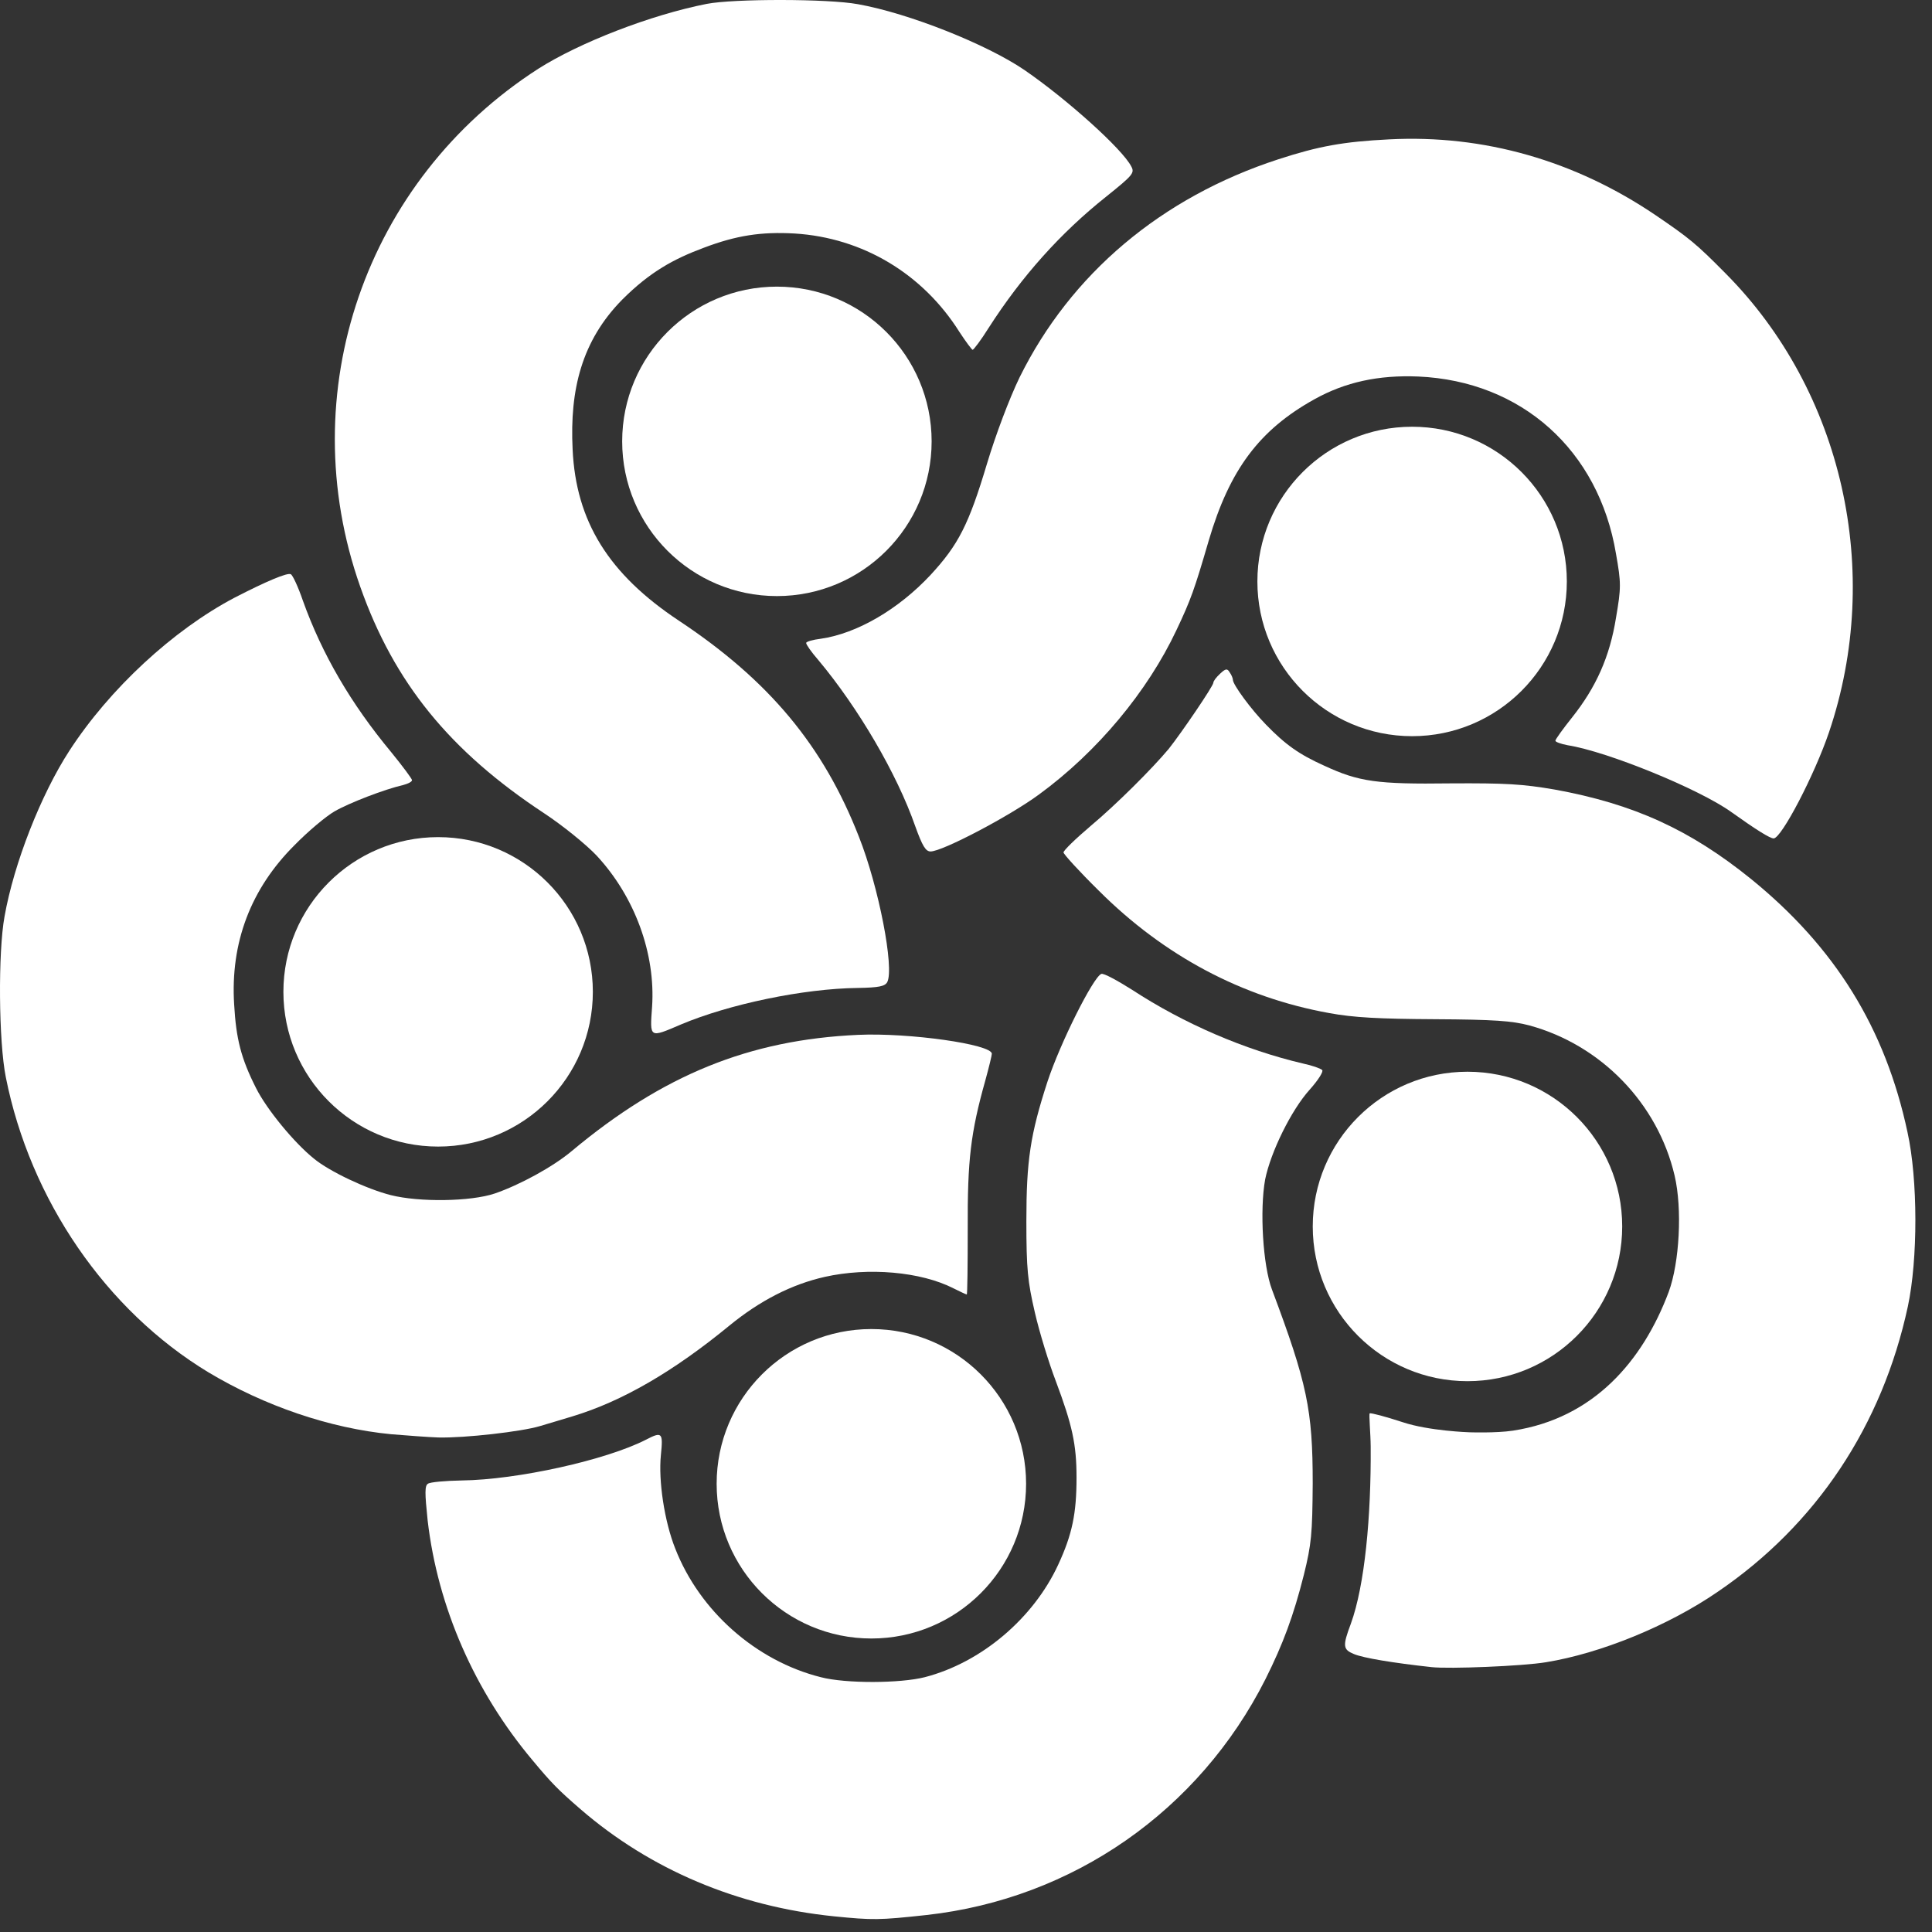
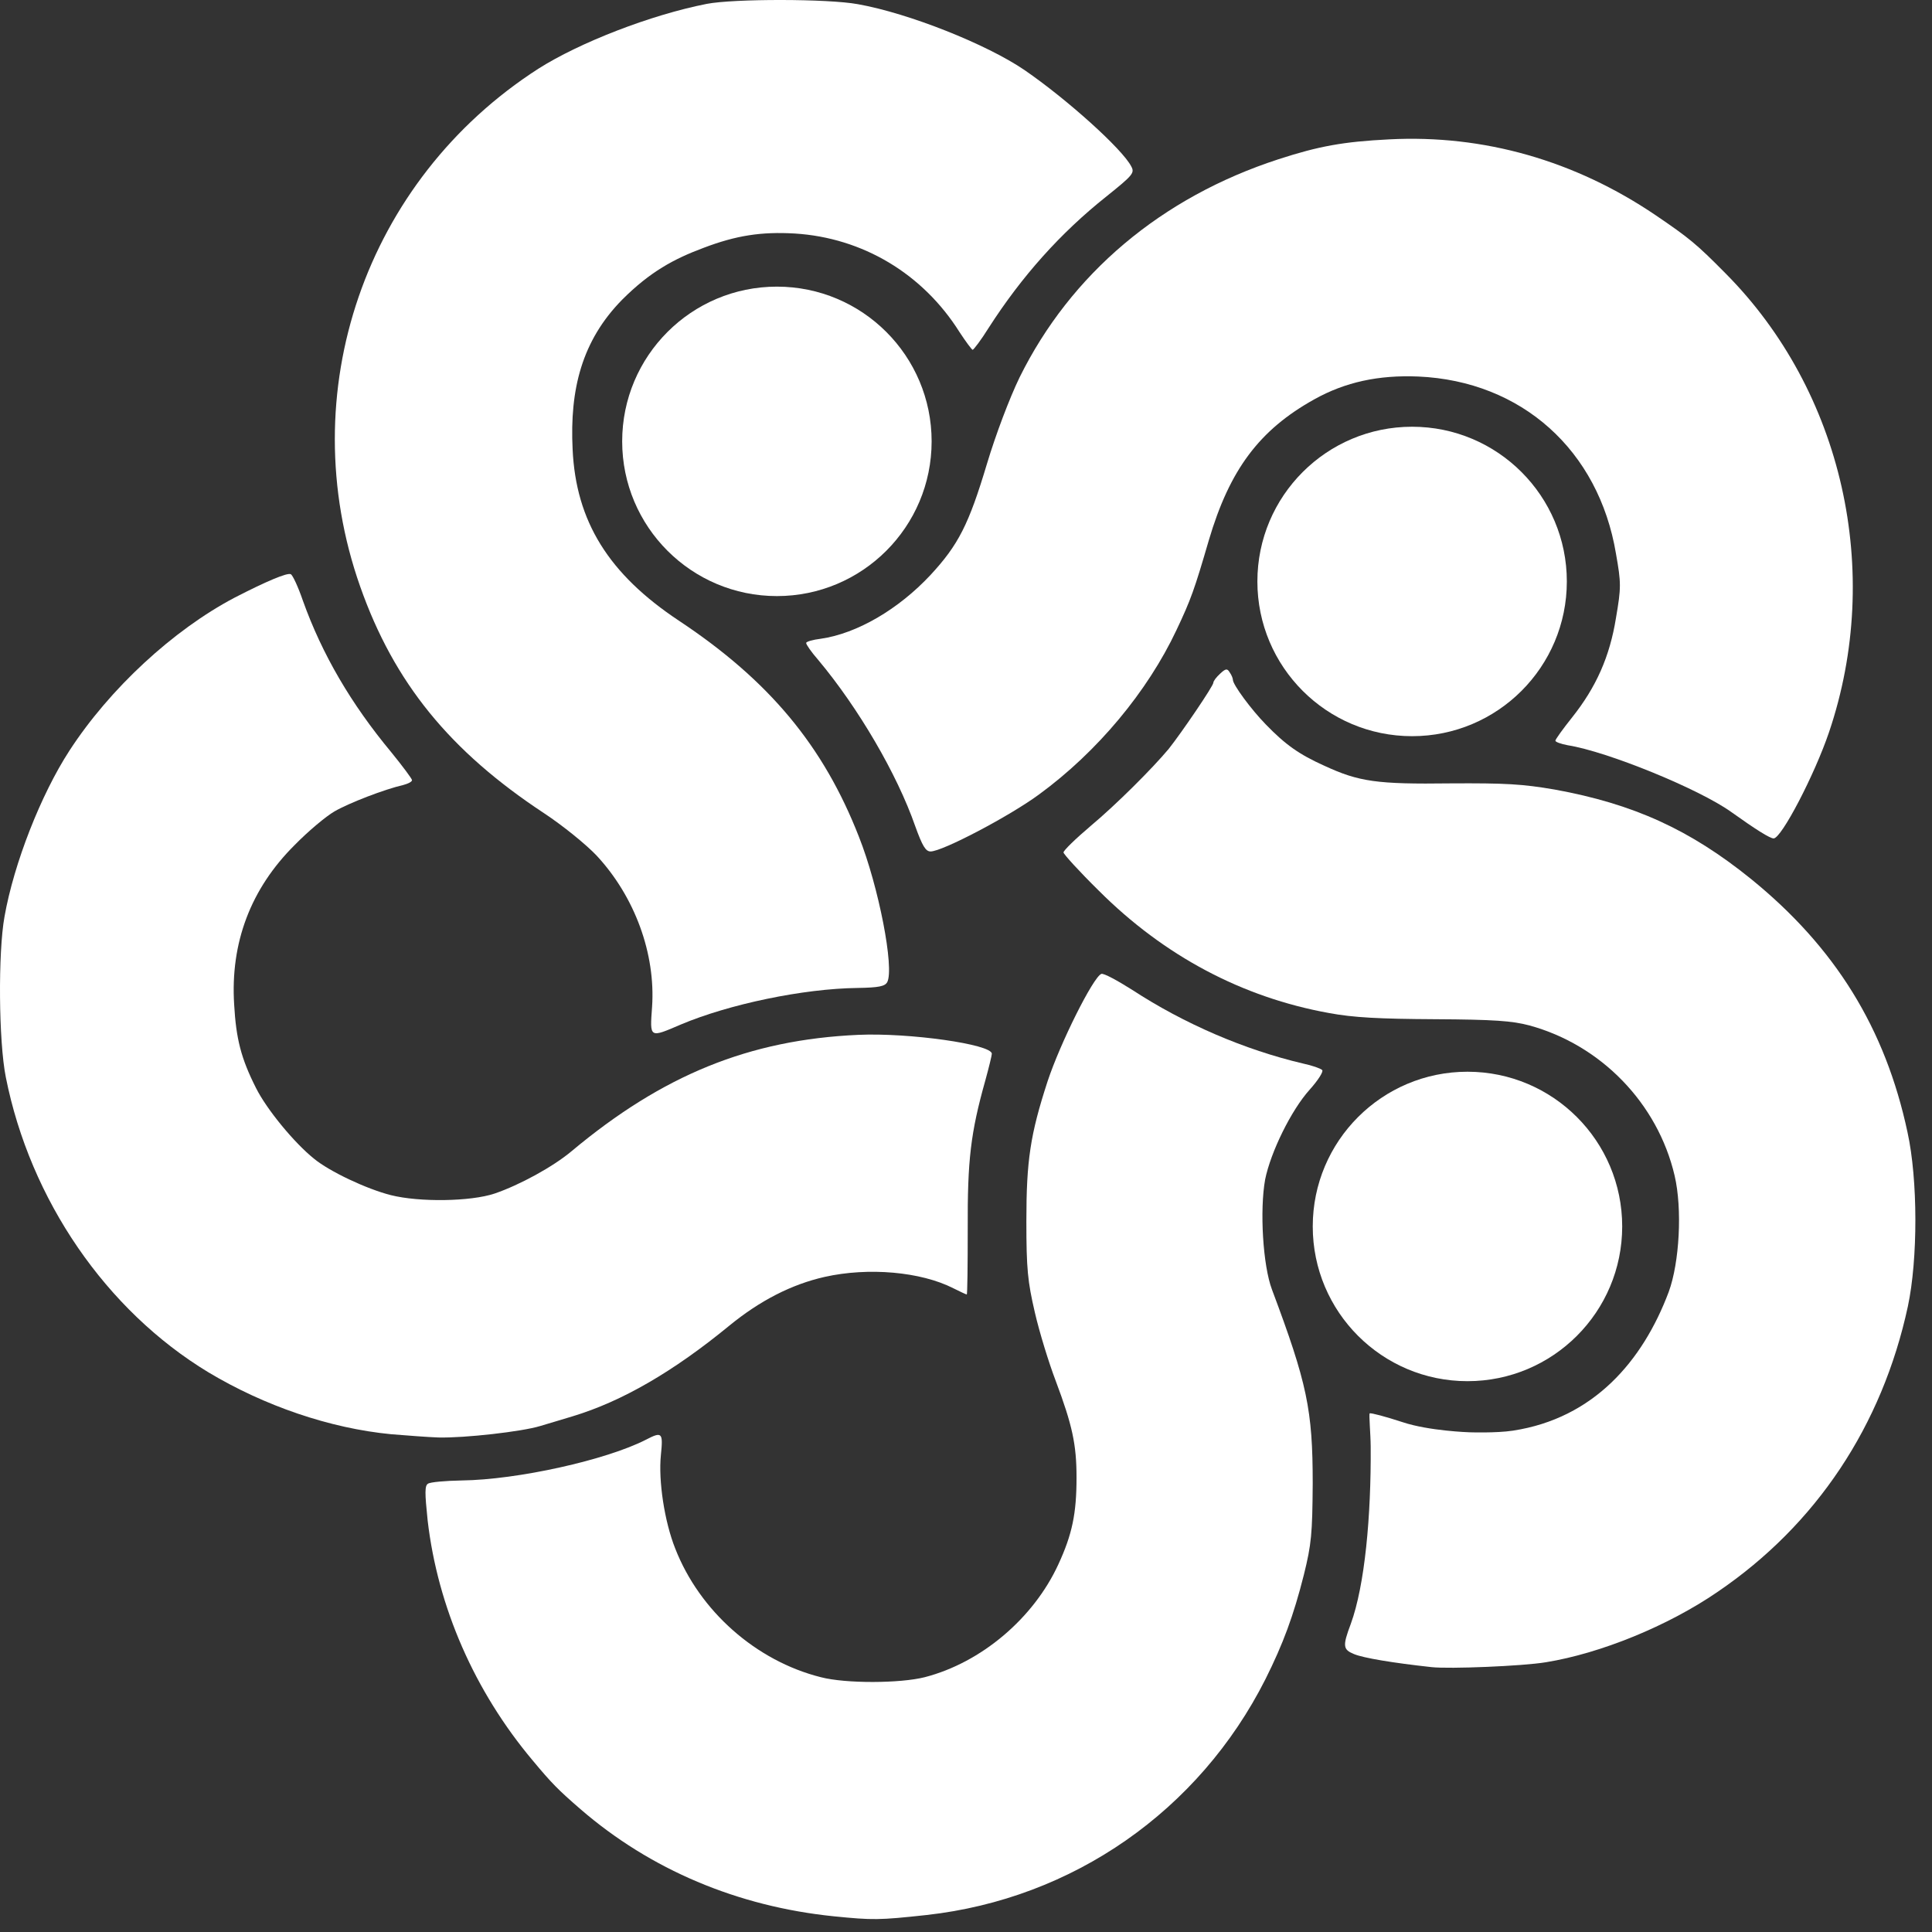
<svg xmlns="http://www.w3.org/2000/svg" width="105" height="105" viewBox="0 0 105 105" fill="none">
  <rect x="0" y="0" width="105" height="105" fill="#333333" stroke="none" />
  <path d="M45.318 104.147C40.096 103.616 35.351 101.615 31.545 98.322C30.341 97.278 29.987 96.924 28.942 95.667C25.791 91.914 23.791 87.346 23.242 82.637C23.083 81.115 23.083 80.743 23.26 80.636C23.384 80.548 24.198 80.477 25.083 80.46C28.128 80.424 32.961 79.344 35.103 78.246C35.988 77.786 36.042 77.857 35.918 79.079C35.776 80.477 36.112 82.69 36.697 84.159C38.024 87.559 41.087 90.267 44.61 91.152C45.973 91.507 48.93 91.489 50.258 91.152C53.338 90.356 56.17 87.948 57.516 85.027C58.277 83.381 58.507 82.248 58.507 80.3C58.507 78.494 58.277 77.45 57.374 75.042C57.003 74.069 56.489 72.404 56.241 71.324C55.852 69.643 55.781 68.97 55.781 66.367C55.781 63.075 55.993 61.658 56.932 58.773C57.622 56.684 59.41 53.108 59.853 52.93C59.977 52.877 60.72 53.285 61.535 53.798C64.35 55.639 67.642 57.055 70.811 57.799C71.307 57.905 71.767 58.065 71.856 58.153C71.944 58.224 71.643 58.702 71.183 59.215C70.174 60.331 69.059 62.614 68.758 64.101C68.457 65.766 68.634 68.775 69.129 70.085C71.041 75.184 71.343 76.618 71.343 80.619C71.325 83.363 71.272 83.929 70.865 85.576C70.298 87.824 69.731 89.347 68.775 91.259C65.164 98.411 58.313 103.191 50.364 104.076C47.761 104.359 47.443 104.359 45.318 104.147Z" fill="white" />
  <path d="M77.804 90.605C75.698 90.375 74.104 90.109 73.591 89.897C72.989 89.649 72.954 89.472 73.414 88.25C74.175 86.161 74.521 82.404 74.494 78.62C74.489 77.914 74.388 76.849 74.441 76.814C74.511 76.778 75.308 76.991 76.229 77.292C77.663 77.77 79.84 77.841 79.84 77.841C79.84 77.841 81.307 77.894 82.23 77.752C86.606 77.081 89.276 73.981 90.692 70.21C91.277 68.617 91.436 65.696 91.011 63.89C90.091 59.96 87.01 56.791 83.115 55.729C82.177 55.481 81.203 55.41 77.981 55.392C74.972 55.375 73.555 55.304 72.228 55.056C67.519 54.206 63.27 51.958 59.711 48.4C58.649 47.355 57.799 46.417 57.799 46.328C57.799 46.222 58.454 45.585 59.269 44.894C60.685 43.708 62.632 41.761 63.518 40.699C64.208 39.831 65.943 37.282 65.943 37.105C65.943 37.016 66.102 36.804 66.315 36.609C66.616 36.326 66.704 36.326 66.828 36.538C66.934 36.68 67.005 36.874 67.005 36.945C67.005 37.211 67.997 38.556 68.793 39.371C69.855 40.468 70.599 40.999 71.98 41.619C73.856 42.486 74.83 42.628 78.831 42.575C81.841 42.557 82.744 42.611 84.496 42.911C88.781 43.69 91.843 45.089 95.154 47.762C99.739 51.48 102.465 55.888 103.669 61.536C104.236 64.12 104.236 68.44 103.687 71.007C102.288 77.487 98.712 82.868 93.348 86.515C90.639 88.374 86.975 89.861 84.018 90.339C82.744 90.552 78.76 90.711 77.804 90.605Z" fill="white" />
  <path d="M21.259 77.947C17.931 77.628 14.372 76.407 11.327 74.583C5.768 71.22 1.643 65.218 0.316 58.544C-0.074 56.596 -0.109 51.763 0.245 49.816C0.758 46.913 2.228 43.177 3.768 40.805C5.963 37.423 9.415 34.237 12.744 32.484C14.461 31.599 15.629 31.103 15.806 31.209C15.912 31.263 16.213 31.918 16.461 32.644C17.506 35.565 19.081 38.255 21.259 40.876C21.879 41.637 22.392 42.327 22.392 42.398C22.392 42.487 22.18 42.593 21.914 42.664C20.905 42.894 18.975 43.637 18.178 44.098C17.718 44.363 16.745 45.178 16.019 45.921C13.629 48.294 12.513 51.232 12.726 54.596C12.832 56.455 13.098 57.517 13.912 59.128C14.496 60.297 16.001 62.12 17.063 62.97C17.895 63.66 19.913 64.616 21.241 64.953C22.782 65.342 25.579 65.307 26.889 64.864C28.234 64.404 30.058 63.412 31.067 62.562C36.024 58.42 40.715 56.508 46.646 56.242C49.408 56.118 53.904 56.756 53.904 57.269C53.904 57.358 53.745 58.013 53.55 58.721C52.754 61.553 52.577 63.041 52.594 66.776C52.594 68.741 52.577 70.352 52.541 70.352C52.506 70.352 52.169 70.193 51.815 70.016C50.045 69.113 47.195 68.865 44.822 69.396C43.017 69.803 41.299 70.689 39.653 72.034C36.59 74.548 33.811 76.159 31.12 76.973C30.606 77.133 29.81 77.363 29.349 77.504C28.358 77.805 25.26 78.159 23.826 78.124C23.277 78.106 22.126 78.018 21.259 77.947Z" fill="white" />
  <path d="M35.439 54.719C35.634 51.834 34.501 48.736 32.43 46.505C31.846 45.886 30.571 44.859 29.58 44.204C24.445 40.822 21.418 37.105 19.577 31.882C15.859 21.348 19.843 9.788 29.261 3.733C31.491 2.317 35.351 0.812 38.414 0.21C39.883 -0.073 44.999 -0.073 46.628 0.228C49.407 0.724 53.621 2.406 55.675 3.804C57.994 5.397 61.003 8.106 61.481 9.044C61.676 9.398 61.57 9.522 60.136 10.673C57.64 12.656 55.533 15.011 53.727 17.825C53.32 18.48 52.913 19.012 52.86 19.012C52.807 18.994 52.488 18.569 52.152 18.055C50.151 14.869 46.876 12.921 43.194 12.691C41.37 12.585 40.007 12.797 38.237 13.47C36.626 14.072 35.336 14.765 33.814 16.287C31.619 18.518 30.96 21.171 31.12 24.411C31.297 28.341 33.085 31.209 36.909 33.741C41.813 36.998 44.752 40.539 46.681 45.478C47.761 48.205 48.611 52.613 48.221 53.374C48.097 53.604 47.761 53.675 46.61 53.693C43.654 53.728 39.617 54.578 37.015 55.675C35.28 56.419 35.316 56.437 35.439 54.719Z" fill="white" />
  <path d="M49.744 44.911C48.753 42.061 46.646 38.467 44.468 35.865C44.097 35.44 43.813 35.033 43.813 34.944C43.813 34.873 44.167 34.767 44.61 34.714C46.575 34.431 48.824 33.121 50.576 31.244C52.081 29.615 52.648 28.518 53.639 25.207C54.117 23.614 54.861 21.649 55.409 20.516C58.189 14.886 63.11 10.726 69.484 8.654C71.661 7.946 73.007 7.698 75.503 7.574C80.637 7.309 85.594 8.725 89.984 11.699C91.808 12.939 92.197 13.257 93.773 14.851C100.146 21.259 102.359 31.067 99.403 39.795C98.624 42.096 96.818 45.566 96.393 45.566C96.198 45.566 95.455 45.106 94.092 44.132C92.339 42.875 87.347 40.84 85.204 40.503C84.833 40.432 84.532 40.326 84.532 40.255C84.532 40.184 84.939 39.618 85.434 38.998C86.745 37.352 87.488 35.688 87.825 33.581C88.108 31.935 88.108 31.687 87.825 30.093C86.886 24.464 82.691 20.71 77.079 20.463C74.919 20.374 73.113 20.764 71.431 21.702C68.439 23.366 66.828 25.526 65.695 29.368C64.916 32.041 64.721 32.59 63.942 34.236C62.367 37.582 59.641 40.857 56.471 43.176C54.861 44.362 51.214 46.275 50.576 46.275C50.311 46.275 50.134 45.991 49.744 44.911Z" fill="white" />
-   <circle cx="47.357" cy="80.64" r="8.409" fill="white" />
  <circle cx="79.754" cy="66.655" r="8.409" fill="white" />
  <circle cx="76.745" cy="31.601" r="8.409" fill="white" />
  <circle cx="42.223" cy="23.987" r="8.409" fill="white" />
-   <circle cx="23.811" cy="53.905" r="8.409" fill="white" />
</svg>